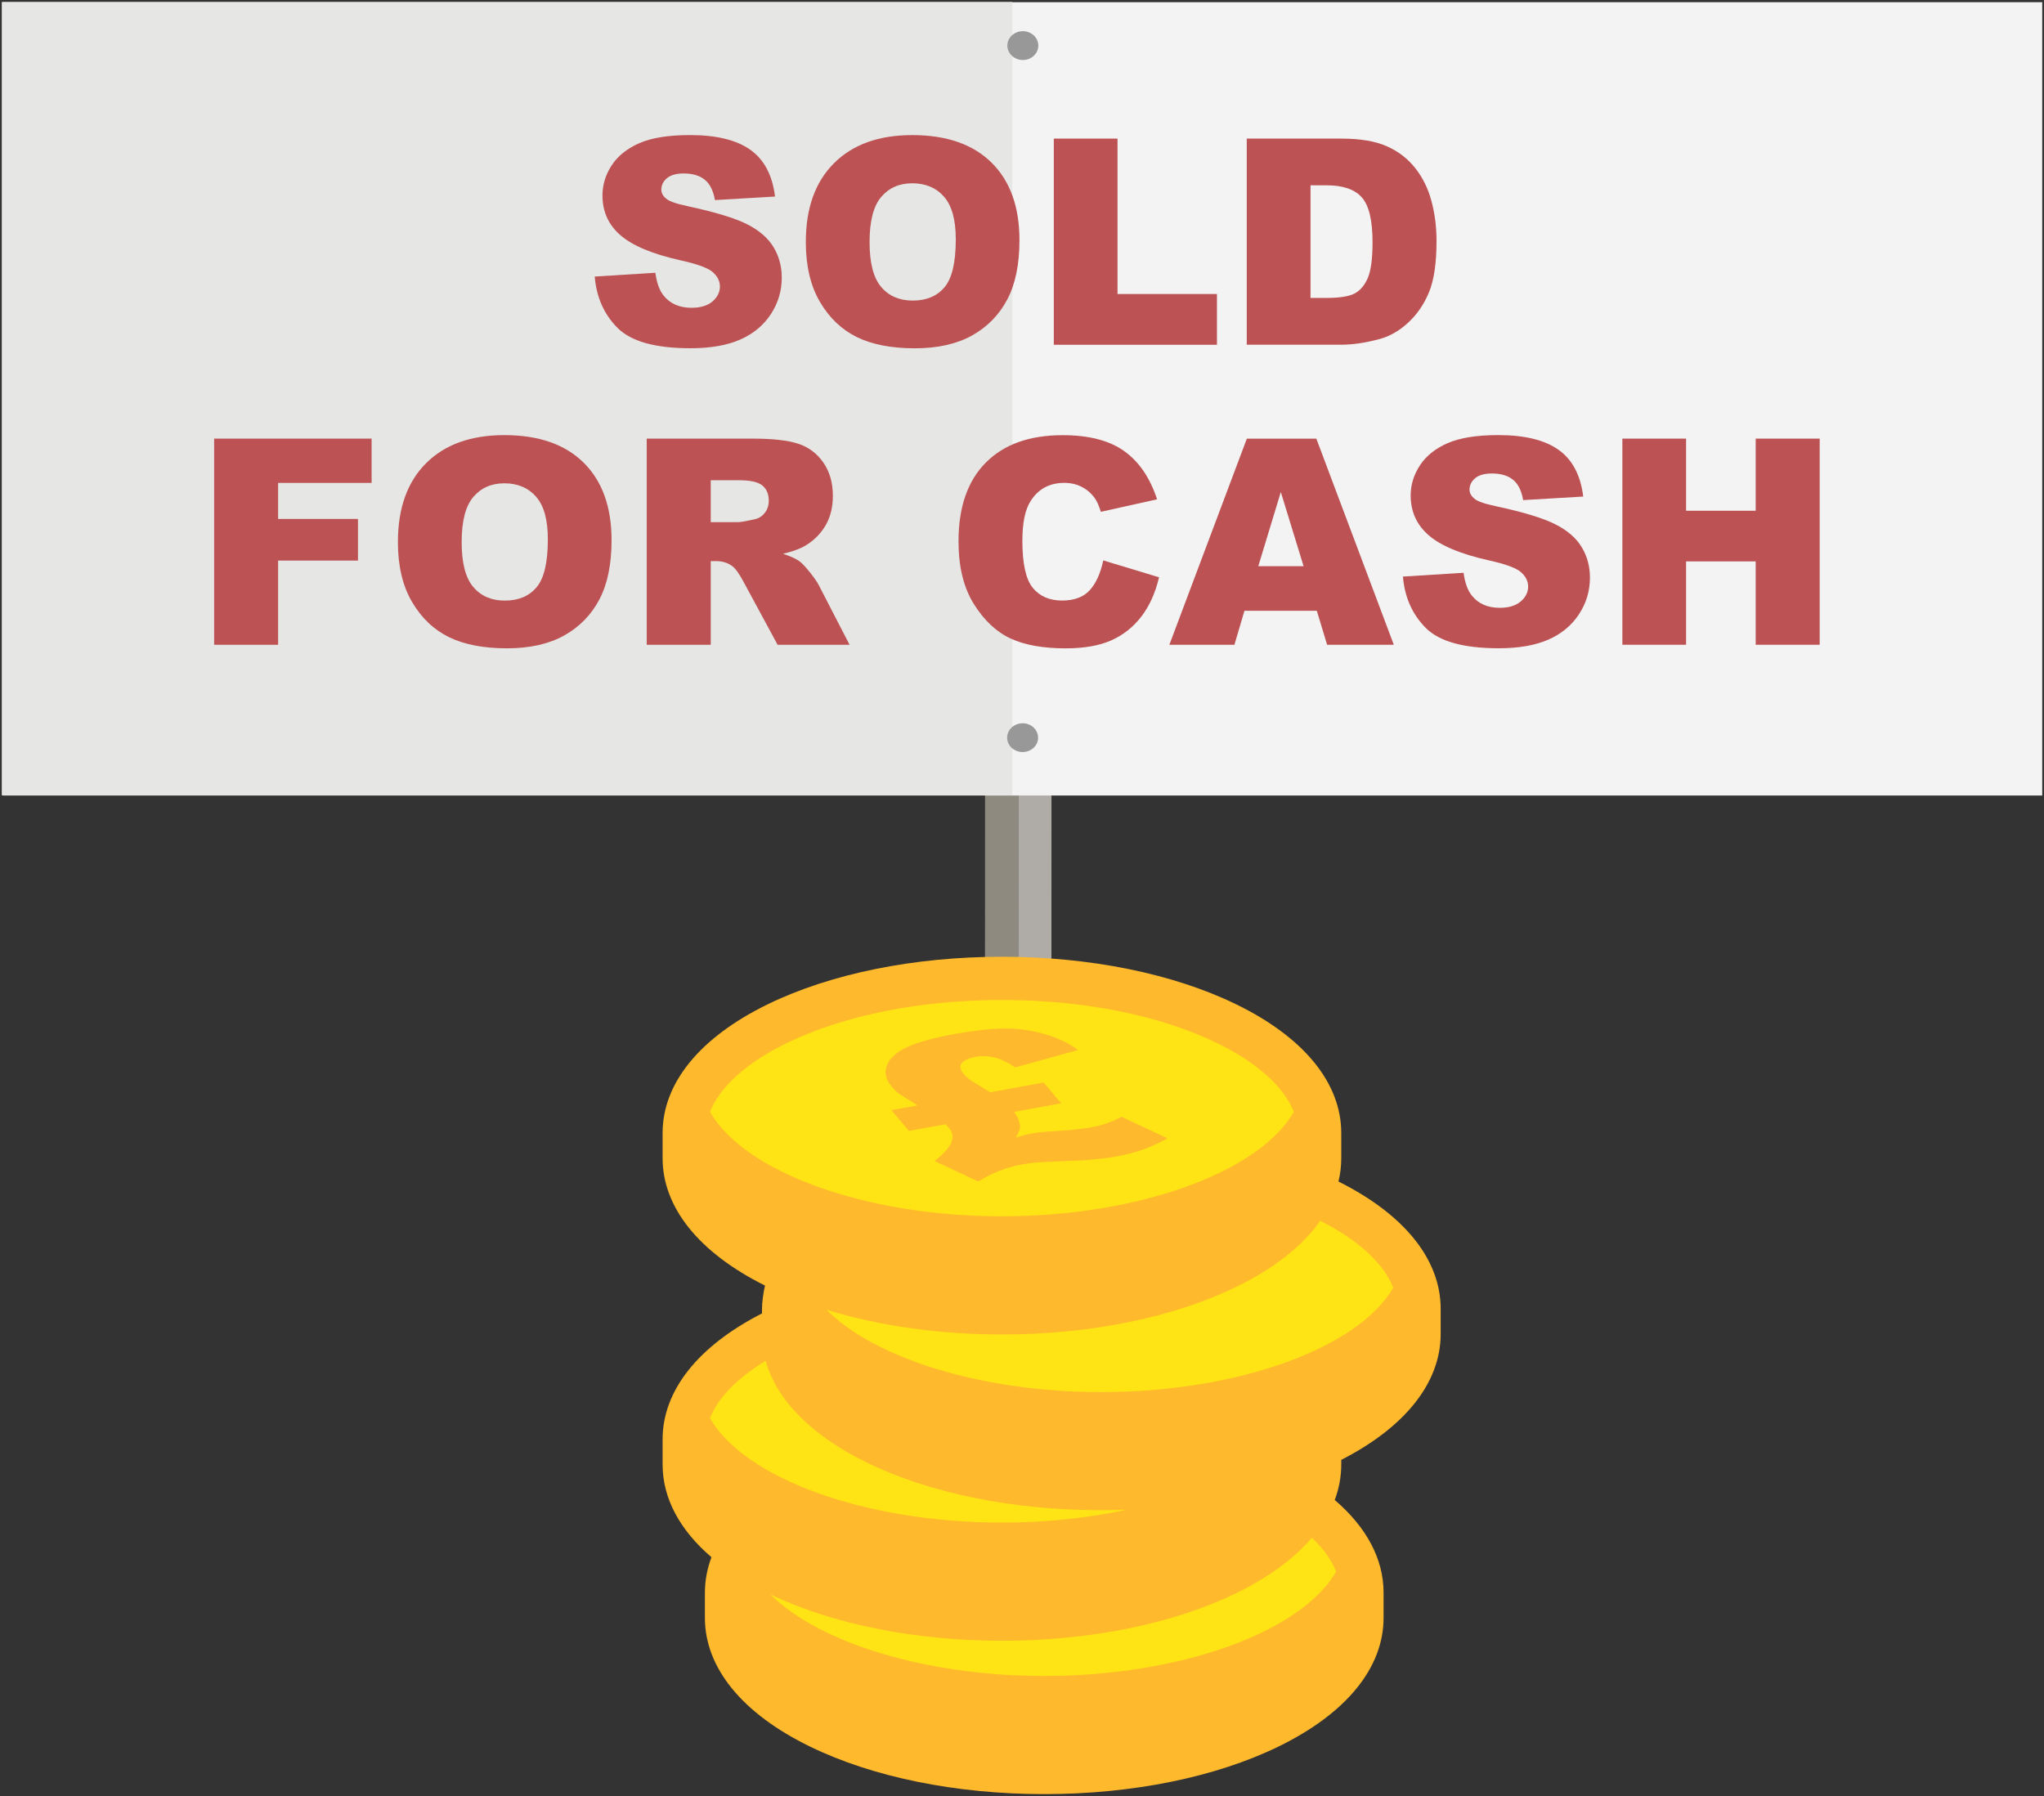
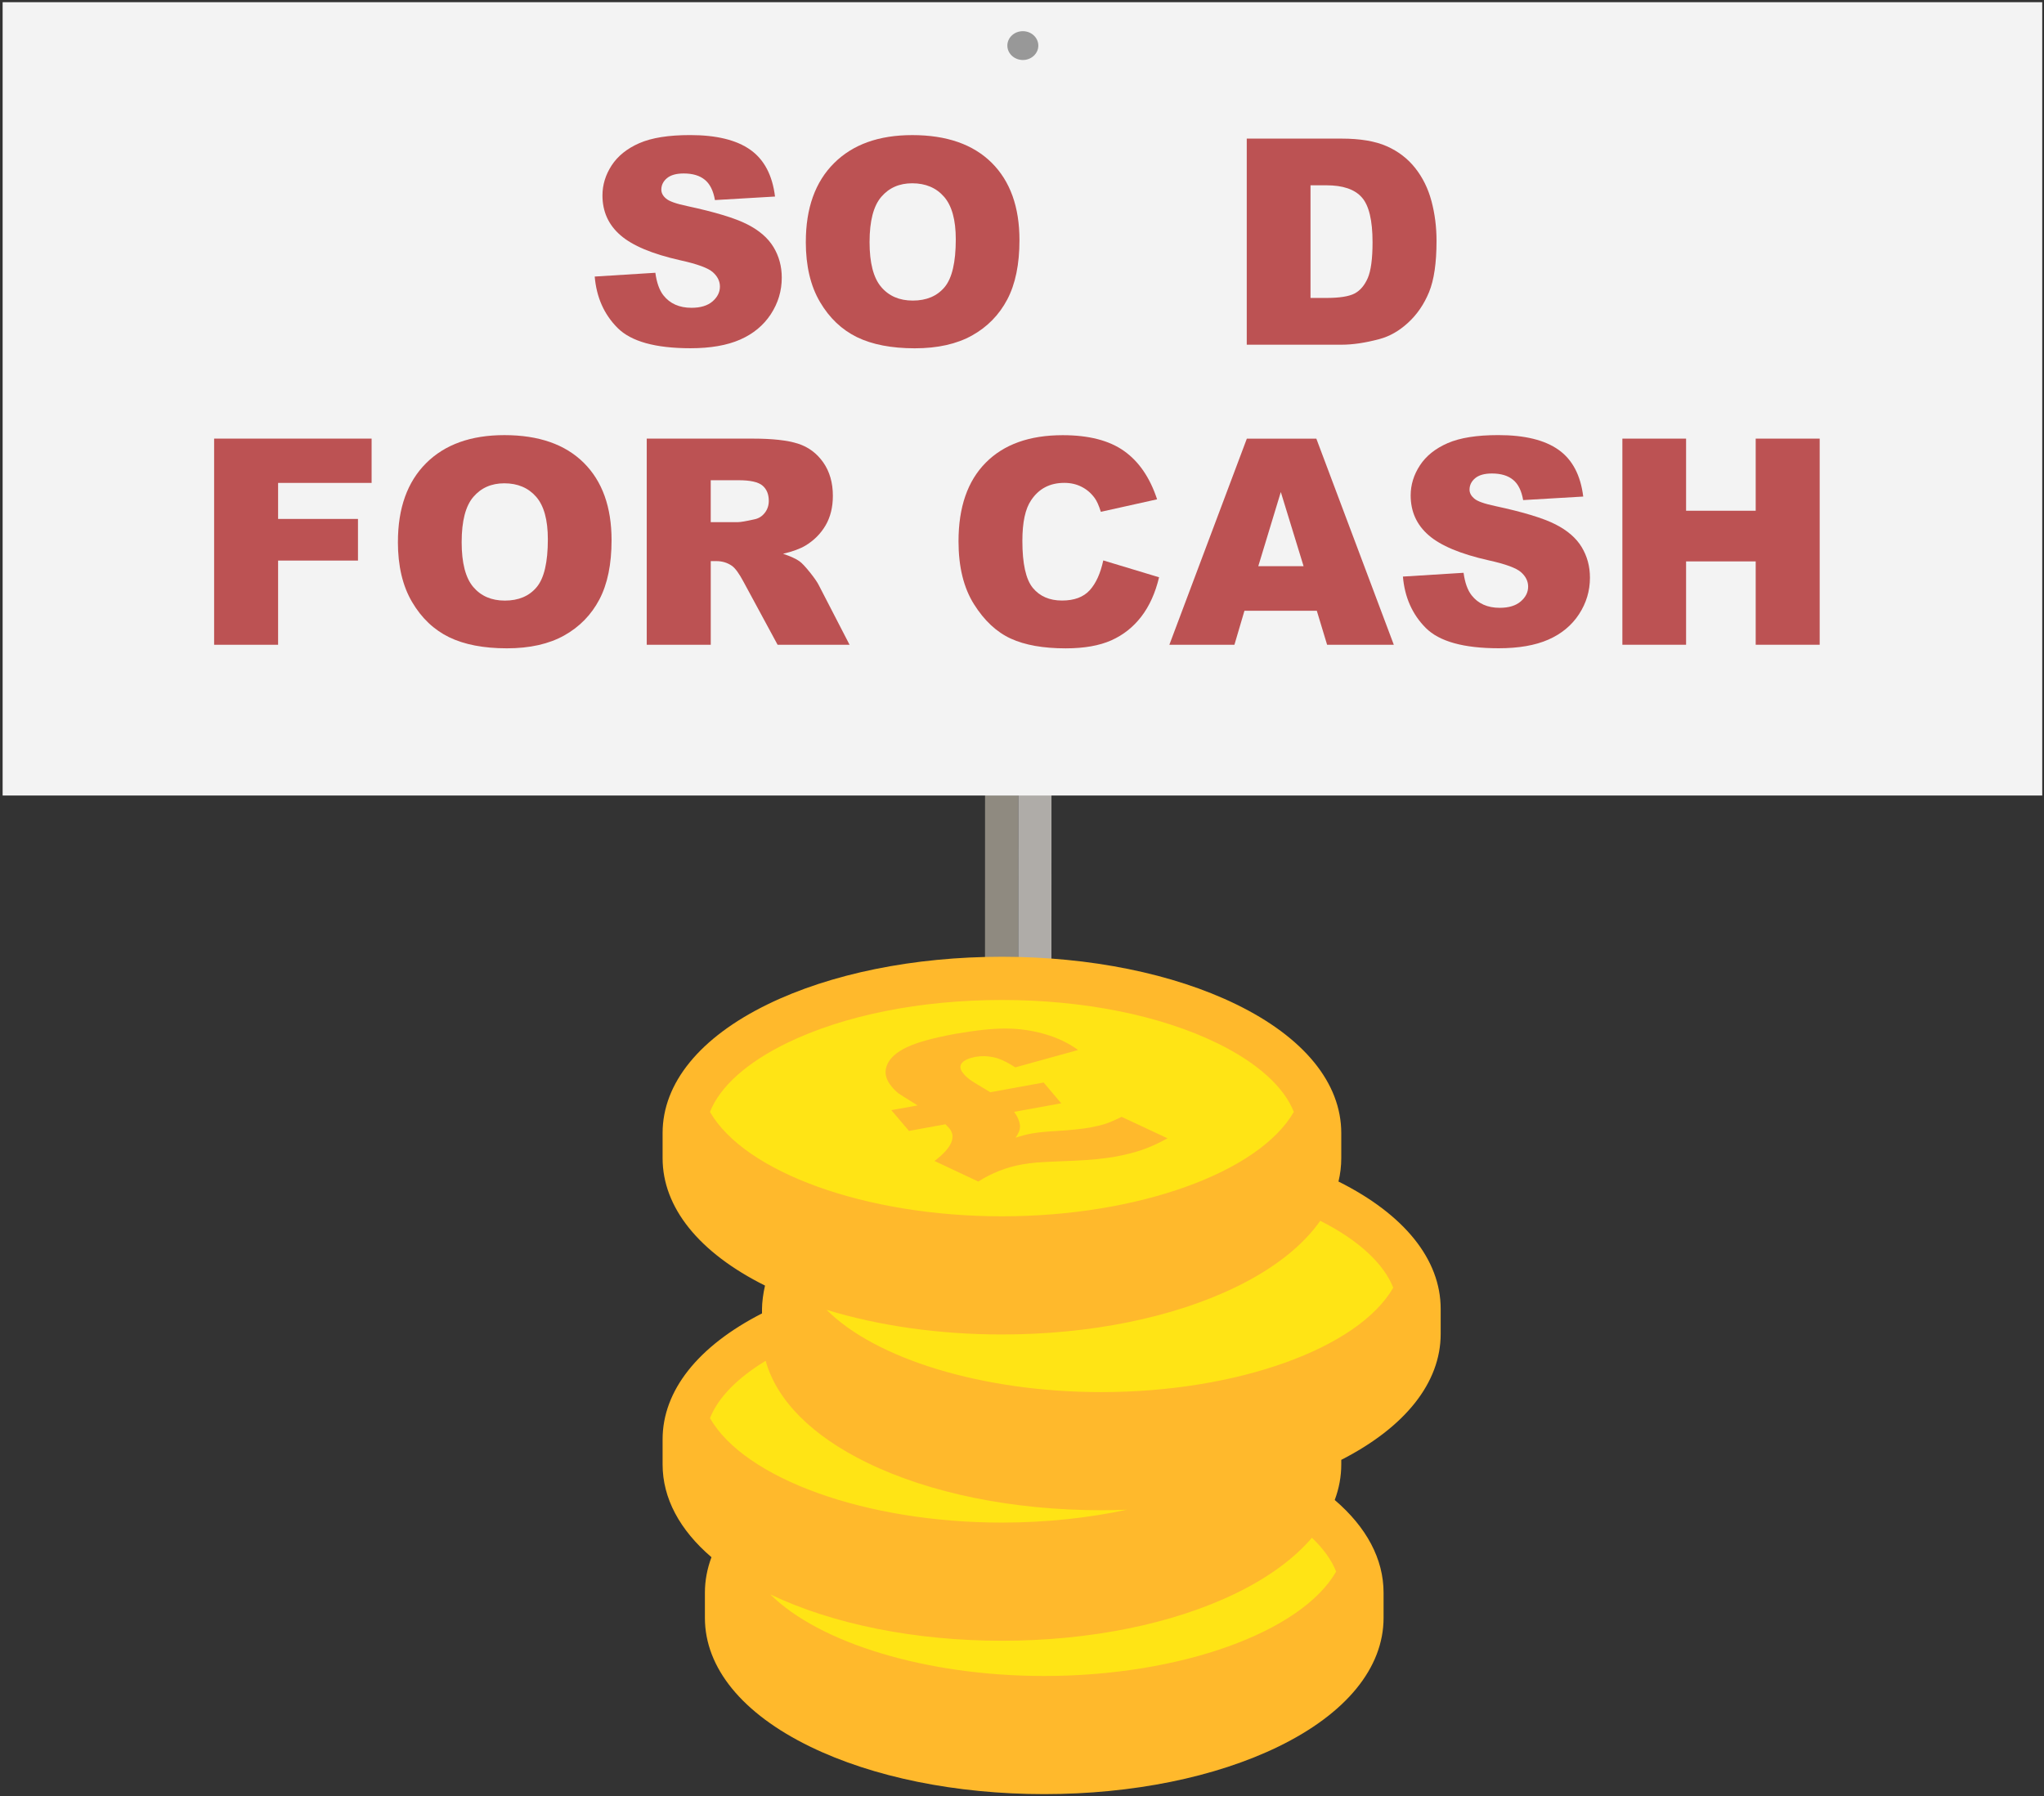
<svg xmlns="http://www.w3.org/2000/svg" id="text" width="66" height="58" viewBox="0 0 66 58">
  <rect x="0" y="0" width="66" height="58" fill="#333333" stroke="none" />
  <defs>
    <style>.cls-1{fill:#f3f3f3;}.cls-1,.cls-2,.cls-3,.cls-4,.cls-5,.cls-6,.cls-7,.cls-8,.cls-9{stroke-width:0px;}.cls-10{isolation:isolate;}.cls-2{fill:#bc5253;}.cls-3{fill:#989898;}.cls-4{fill:#e6e6e5;}.cls-5{fill:none;}.cls-6{fill:#8f8a80;}.cls-7{fill:#afaca8;}.cls-11{clip-path:url(#clippath);}.cls-8{fill:#ffb92c;}.cls-9{fill:#ffe415;}</style>
    <clipPath id="clippath">
      <polygon class="cls-5" points="30.804 38.293 27.262 34.019 34.388 32.763 37.929 37.037 30.804 38.293" />
    </clipPath>
  </defs>
  <polygon class="cls-6" points="31.811 12.321 31.811 13.821 31.799 48.98 32.87 48.98 32.882 12.321 31.811 12.321" />
  <polygon class="cls-7" points="32.884 12.321 32.883 13.821 32.872 48.98 33.945 48.98 33.956 12.321 32.884 12.321" />
  <rect class="cls-1" x=".085" y=".071" width="65.858" height="25.62" />
-   <rect class="cls-4" x=".057" y=".064" width="32.63" height="25.62" />
  <path class="cls-3" d="m33.027,1.007c.276,0,.5.208.5.467,0,.255-.225.465-.5.464s-.5-.21-.5-.465c0-.259.225-.466.5-.466" />
-   <path class="cls-3" d="m33.02,23.357c.276,0,.5.208.5.467,0,.255-.225.463-.5.463-.276,0-.5-.208-.5-.463,0-.259.225-.466.5-.466" />
  <path class="cls-2" d="m19.204,8.931l1.957-.122c.043.317.129.56.259.727.212.27.515.404.908.404.294,0,.52-.069.68-.207.158-.138.238-.297.238-.478,0-.174-.076-.328-.228-.464s-.502-.265-1.054-.386c-.902-.203-1.545-.473-1.93-.809-.388-.336-.581-.765-.581-1.285,0-.342.099-.666.297-.97s.497-.544.894-.718c.398-.174.944-.261,1.638-.261.851,0,1.499.158,1.946.475.446.316.712.819.797,1.51l-1.94.114c-.052-.301-.16-.519-.325-.654-.165-.137-.393-.205-.683-.205-.239,0-.42.051-.541.152s-.182.225-.182.37c0,.106.05.202.15.286.097.088.326.17.69.246.899.193,1.544.389,1.933.588.39.197.672.443.85.737.177.294.266.622.266.985,0,.428-.118.82-.354,1.182-.236.359-.566.633-.99.819s-.958.279-1.603.279c-1.133,0-1.917-.218-2.353-.654-.436-.436-.683-.989-.74-1.662Z" />
  <path class="cls-2" d="m26.02,7.809c0-1.086.303-1.933.909-2.538.606-.606,1.448-.908,2.529-.908,1.107,0,1.962.298,2.562.892.599.596.898,1.429.898,2.5,0,.779-.131,1.417-.393,1.915s-.641.886-1.136,1.163c-.494.276-1.111.415-1.851.415-.75,0-1.372-.12-1.863-.358-.492-.24-.892-.618-1.197-1.136-.306-.519-.459-1.165-.459-1.944Zm2.058.01c0,.672.125,1.154.375,1.448.249.294.589.44,1.02.44.441,0,.784-.144,1.026-.432.242-.287.363-.803.363-1.548,0-.627-.127-1.085-.38-1.374-.252-.289-.596-.434-1.028-.434-.415,0-.748.146-.999.44s-.377.78-.377,1.458Z" />
-   <path class="cls-2" d="m34.027,4.476h2.057v5.019h3.211v1.639h-5.268v-6.657Z" />
  <path class="cls-2" d="m40.258,4.476h3.057c.603,0,1.089.082,1.46.245.371.164.678.398.92.704s.418.661.526,1.067c.109.406.164.836.164,1.289,0,.712-.081,1.264-.243,1.656-.162.392-.387.721-.675.984-.287.266-.596.441-.926.529-.451.121-.86.182-1.227.182h-3.057v-6.657Zm2.058,1.508v3.638h.504c.43,0,.736-.048.918-.143.182-.096.323-.262.427-.5.102-.238.154-.623.154-1.156,0-.705-.115-1.188-.346-1.448-.23-.261-.611-.391-1.144-.391h-.514Z" />
  <path class="cls-2" d="m6.913,14.165h5.086v1.431h-3.019v1.162h2.579v1.345h-2.579v2.72h-2.066v-6.657Z" />
  <path class="cls-2" d="m12.849,17.498c0-1.086.303-1.933.908-2.538s1.449-.908,2.53-.908c1.107,0,1.961.298,2.561.892.6.596.899,1.429.899,2.5,0,.779-.131,1.417-.393,1.915s-.641.886-1.136,1.163c-.495.276-1.111.415-1.851.415-.751,0-1.372-.12-1.864-.358-.492-.24-.891-.618-1.196-1.136-.306-.519-.459-1.165-.459-1.944Zm2.058.01c0,.672.125,1.154.374,1.448.25.294.59.44,1.02.44.442,0,.784-.144,1.026-.432.242-.287.363-.803.363-1.548,0-.627-.126-1.085-.379-1.374s-.596-.434-1.028-.434c-.415,0-.748.146-.999.44-.252.294-.377.78-.377,1.458Z" />
  <path class="cls-2" d="m20.883,20.822v-6.657h3.429c.636,0,1.121.055,1.457.163.337.109.607.311.815.607.205.295.309.654.309,1.078,0,.369-.08.688-.236.955-.158.269-.375.486-.65.652-.176.105-.417.193-.723.264.245.082.424.164.535.245.076.055.185.171.33.351.143.178.238.316.287.413l.996,1.929h-2.324l-1.1-2.034c-.14-.263-.264-.435-.372-.513-.148-.103-.316-.154-.504-.154h-.182v2.701h-2.066Zm2.066-3.959h.867c.094,0,.275-.031.545-.092.136-.027.247-.097.334-.209.086-.111.129-.24.129-.386,0-.215-.068-.38-.204-.495-.137-.115-.393-.172-.768-.172h-.903v1.353Z" />
  <path class="cls-2" d="m35.623,18.098l1.803.545c-.121.506-.311.928-.572,1.268-.26.339-.583.595-.969.768-.387.172-.878.259-1.474.259-.724,0-1.315-.105-1.773-.315-.459-.211-.855-.58-1.188-1.109s-.5-1.207-.5-2.033c0-1.102.293-1.948.879-2.539.586-.592,1.414-.888,2.486-.888.839,0,1.498.169,1.978.509.48.339.837.859,1.069,1.562l-1.816.404c-.064-.203-.13-.352-.199-.445-.115-.158-.256-.279-.423-.363-.166-.085-.352-.127-.559-.127-.466,0-.823.188-1.071.562-.189.277-.282.715-.282,1.31,0,.737.112,1.243.336,1.518.225.273.539.41.945.41.394,0,.69-.111.893-.332.201-.221.347-.541.438-.963Z" />
  <path class="cls-2" d="m42.519,19.724h-2.336l-.324,1.099h-2.101l2.502-6.657h2.244l2.502,6.657h-2.154l-.333-1.099Zm-.427-1.44l-.735-2.394-.727,2.394h1.462Z" />
  <path class="cls-2" d="m45.301,18.62l1.957-.122c.043.317.129.56.26.727.211.27.515.404.908.404.293,0,.519-.069.679-.207s.238-.297.238-.478c0-.174-.076-.328-.228-.464s-.502-.265-1.053-.386c-.902-.203-1.546-.473-1.931-.809-.388-.336-.581-.765-.581-1.285,0-.342.099-.666.298-.97.198-.304.496-.544.894-.718.398-.174.943-.261,1.637-.261.851,0,1.499.158,1.946.475.446.316.712.819.797,1.51l-1.94.114c-.052-.301-.159-.519-.324-.654-.165-.137-.394-.205-.684-.205-.239,0-.42.051-.541.152s-.182.225-.182.37c0,.106.051.202.15.286.097.088.327.17.69.246.898.193,1.543.389,1.932.588.39.197.673.443.85.737s.266.622.266.985c0,.428-.118.82-.354,1.182-.235.359-.565.633-.989.819s-.959.279-1.603.279c-1.132,0-1.916-.218-2.353-.654-.435-.436-.683-.989-.74-1.662Z" />
  <path class="cls-2" d="m52.386,14.165h2.057v2.329h2.248v-2.329h2.066v6.657h-2.066v-2.692h-2.248v2.692h-2.057v-6.657Z" />
  <path class="cls-9" d="m45.63,41.948c0-1.421-1.448-2.693-3.723-3.539.627-.594.978-1.257.978-1.956,0-2.547-4.646-4.612-10.378-4.612s-10.378,2.065-10.378,4.612c0,1.421,1.448,2.693,3.723,3.539-.627.594-.978,1.257-.978,1.956,0,.261.05.517.144.767-1.512.801-2.424,1.834-2.424,2.962,0,1.125.907,2.155,2.412,2.956-1.083.728-1.714,1.601-1.714,2.539,0,2.547,4.646,4.612,10.378,4.612s10.378-2.065,10.378-4.612c0-1.125-.907-2.155-2.412-2.956,1.083-.728,1.714-1.601,1.714-2.539,0-.261-.05-.517-.144-.767,1.512-.801,2.424-1.834,2.424-2.962Z" />
  <path class="cls-8" d="m43.219,38.157c.06-.248.09-.5.09-.756v-.809c0-1.616-1.206-3.094-3.397-4.16-2.031-.989-4.716-1.534-7.56-1.534s-5.529.545-7.56,1.534c-2.191,1.067-3.397,2.545-3.397,4.16v.809c0,1.594,1.174,3.052,3.307,4.116-.059.247-.097.554-.097.752v.147c-2.072,1.059-3.21,2.498-3.21,4.067v.809c0,1.09.549,2.116,1.578,2.997-.139.372-.212.756-.212,1.148v.809c0,1.616,1.206,3.094,3.397,4.16,2.031.989,4.716,1.534,7.56,1.534s5.529-.545,7.56-1.534c2.191-1.067,3.397-2.545,3.397-4.16v-.809c0-1.089-.549-2.116-1.577-2.996.139-.372.211-.756.211-1.149v-.147c2.072-1.059,3.21-2.498,3.21-4.067v-.809c0-1.592-1.171-3.049-3.3-4.112Zm-20.294-2.249c.317-.807,1.182-1.59,2.477-2.221,1.845-.898,4.312-1.393,6.949-1.393s5.105.495,6.949,1.393c1.296.631,2.16,1.414,2.477,2.221-1.121,1.95-5.016,3.372-9.426,3.372s-8.305-1.422-9.426-3.372Zm0,9.891c.258-.656.879-1.296,1.798-1.852.354,1.272,1.487,2.419,3.277,3.291,2.031.989,4.716,1.534,7.56,1.534.278,0,.554-.007.829-.017-1.242.267-2.613.416-4.038.416-4.41,0-8.305-1.422-9.426-3.372Zm20.219,4.954c-1.121,1.95-5.016,3.372-9.426,3.372-3.831,0-7.271-1.074-8.844-2.634,2.021.964,4.671,1.496,7.477,1.496,2.844,0,5.529-.545,7.56-1.534,1.052-.513,1.877-1.12,2.45-1.792.37.351.635.719.782,1.092Zm-7.583-5.796c-3.85,0-7.308-1.084-8.87-2.657,1.687.517,3.632.796,5.66.796,2.844,0,5.529-.545,7.56-1.534,1.23-.599,2.15-1.327,2.72-2.137,1.228.62,2.049,1.379,2.356,2.16-1.121,1.95-5.016,3.372-9.426,3.372Z" />
  <g class="cls-10">
    <g class="cls-11">
      <path class="cls-8" d="m30.904,33.377c-.02.004-.04.007-.06.011-.697.128-1.217.269-1.554.428-.339.158-.558.353-.652.586-.091.23-.04.462.16.697.072.087.147.159.221.216.05.035.255.163.61.384l-.849.152.571.671,1.177-.215c.067.068.107.11.12.126.239.282.084.636-.472,1.06l1.411.664c.442-.279.911-.462,1.4-.55.164-.029.329-.05.479-.064.157-.012.572-.034,1.244-.06.508-.023.942-.066,1.296-.128.326-.06.614-.134.871-.22.251-.088.529-.211.822-.374l-1.482-.693c-.204.1-.372.174-.51.221-.135.044-.31.086-.517.125-.255.045-.615.083-1.081.111-.32.018-.579.043-.769.076-.011.002-.022.004-.033.006-.15.026-.321.072-.514.134.099-.138.146-.265.143-.375-.01-.145-.075-.298-.189-.46l1.519-.276-.567-.671-1.722.314c-.358-.212-.578-.345-.659-.406-.081-.06-.151-.125-.208-.195-.112-.129-.128-.242-.055-.337.077-.096.225-.163.446-.205.182-.032.372-.03.567.011.2.039.437.149.716.329l2.028-.561c-.302-.219-.651-.389-1.057-.508-.408-.121-.828-.181-1.269-.185-.43-.001-.957.053-1.579.163" />
    </g>
  </g>
</svg>